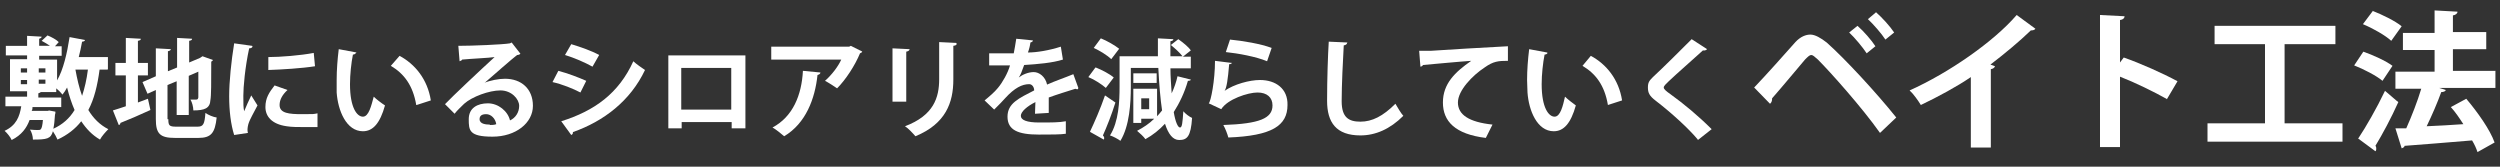
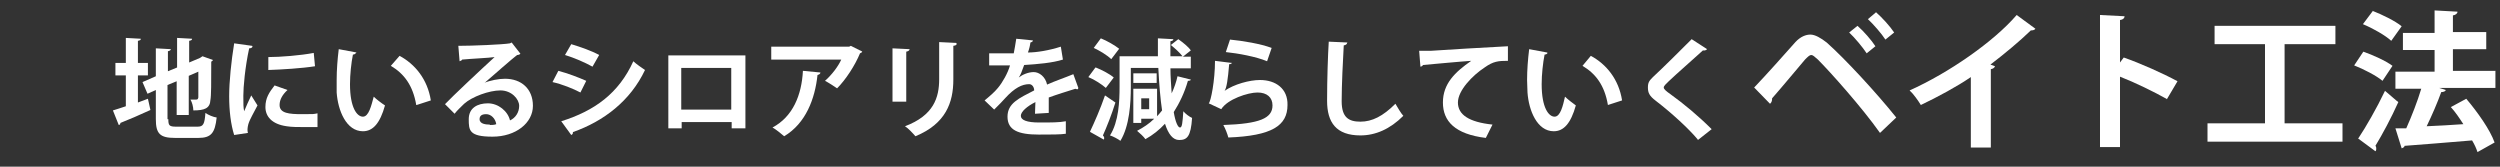
<svg xmlns="http://www.w3.org/2000/svg" id="_レイヤー_2" version="1.1" viewBox="0 0 600 40">
  <rect x="0" y="0" width="600" height="40" fill="#333333" stroke="none" />
  <defs>
    <style>
      .st0 {
        fill: #fff;
      }

      .st1 {
        fill: none;
      }
    </style>
  </defs>
  <rect class="st1" width="600" height="40" />
  <g id="_レイヤー_1-2">
    <g>
      <g>
-         <path class="st0" d="M25.8,16.7h-1.9c-.5,3.8-1.3,7.1-2.7,9.7,1.2,2,2.8,3.6,4.8,4.6-.6.6-1.6,1.7-2,2.5-1.9-1.1-3.3-2.6-4.5-4.4-1.4,1.8-3.3,3.3-5.7,4.4-.2-.5-.7-1.4-1.1-2-.5,1.8-1.4,2-4.8,2,0-.8-.3-1.8-.7-2.4.8.1,1.5.1,1.9.1s.5,0,.7-.2c.2-.2.4-.9.5-2.2h-3.2c-.7,1.9-1.9,3.6-4.3,4.8-.3-.7-1.1-1.7-1.7-2.2,2.8-1.3,3.6-3.4,4-5.9H1.3v-2.3h5.2v-1.3H2.4v-7.7h4.1v-.9H1.4v-2.3h5.1v-2.4l3.5.2c0,.2-.2.4-.6.5v1.7h2.6c-.6-.4-1.4-.9-2-1.2l1.4-1.3c1,.4,2.1,1,2.7,1.6l-.9,1h1.6v2.3h-5.4v.9h4.3v5c1.5-2.6,2.4-6.5,3-10.4l3.7.7c0,.2-.3.4-.7.4-.2,1.2-.5,2.5-.8,3.7h7v2.9h0ZM5,16.4v1h1.5v-1s-1.5,0-1.5,0ZM5,19.2v1h1.5v-1s-1.5,0-1.5,0ZM11.7,26.5l1.6.3c0,.2,0,.5-.1.7-.1,1.5-.2,2.5-.4,3.4,2.2-1,3.9-2.5,5.1-4.5-.7-1.6-1.3-3.4-1.8-5.4-.3.6-.7,1.2-1.1,1.7-.3-.4-.9-1-1.5-1.5v.9h-3.7c-.1.1-.3.2-.6.3v1h5.5v2.3h-6.9c0,.3,0,.6-.2.9h4c0,0,0,0,0,0ZM10.9,16.4h-1.6v1h1.6v-1ZM9.3,20.1h1.6v-1h-1.6v1ZM18.1,16.7c.4,2.2.9,4.4,1.6,6.3.6-1.8,1.1-3.9,1.4-6.3,0,0-3,0-3,0Z" />
        <path class="st0" d="M33.1,24.6l2.4-.9.6,2.7c-2.6,1.2-5.4,2.4-7.2,3.1,0,.3-.2.5-.4.5l-1.4-3.5c.9-.3,2-.6,3.1-1v-7.4h-2.5v-3h2.5v-6l3.6.2c0,.3-.2.4-.7.5v5.3h2.4v3h-2.4v6.4h0ZM40.4,28.6c0,1.5.2,1.8,1.9,1.8h5.1c1.4,0,1.7-.6,1.9-3.3.7.5,1.9,1,2.7,1.1-.4,3.7-1.3,4.9-4.4,4.9h-5.6c-3.6,0-4.6-1-4.6-4.5v-7l-2,.9-1.2-2.8,3.2-1.4v-6.7l3.6.2c0,.2-.2.4-.7.5v4.8l2.2-.9v-7.1l3.6.2c0,.3-.2.4-.7.5v5.2l2.6-1.1.6-.4,2.5.9c0,.1-.2.3-.4.4,0,5,0,8.2-.2,9.2-.1,2-1.4,2.5-4.1,2.5,0-.8-.3-2-.7-2.6.4,0,1,0,1.3,0s.5,0,.6-.5c0-.4,0-2.4,0-6.2l-2.3,1v9.4h-2.9v-8.1l-2.2.9v8.2h0Z" />
        <path class="st0" d="M60.6,11.1c0,.3-.3.5-.8.5-1,4.6-1.4,9.3-1.4,11.4s0,2.8.2,3.7c.3-.8,1.3-3,1.7-3.8l1.5,2.4c-.9,1.8-1.8,3.2-2.2,4.5-.1.4-.2.9-.2,1.2s0,.6.1.9l-3.3.5c-.8-2.5-1.2-5.8-1.2-9.3s.5-8.4,1.2-12.7l4.3.6h0ZM76.2,30.5c-1,0-2,0-3,0-1.7,0-3.2,0-4.4-.2-3.6-.5-5.1-2.4-5.1-4.6s.9-3.5,2.2-5.2l3.1,1.1c-1.2,1.1-1.9,2.3-1.9,3.6,0,2,2.3,2.2,5.4,2.2s2.6,0,3.7-.2v3.3c0,0-.1,0-.1,0ZM64.3,13.7c3,0,7.9-.4,11-1l.3,3.2c-3.1.5-8.1.8-11.2.9v-3.1c0,0-.1,0-.1,0Z" />
        <path class="st0" d="M85.4,12.7c0,.2-.4.4-.7.4-.4,2-.7,4.8-.7,7.1,0,5.7,1.7,7.8,3.1,7.8s2-2.6,2.6-4.8c.6.6,1.9,1.6,2.7,2.1-1.2,4.3-2.9,6.2-5.3,6.2-4,0-6-5-6.3-9.3,0-.9,0-2,0-3,0-2.4.2-5,.5-7.4l4.3.8h0ZM99.9,25.2c-.8-4.7-2.9-7.5-6.1-9.4l2.1-2.4c3.7,2,6.7,5.6,7.5,10.7l-3.4,1.1h0Z" />
        <path class="st0" d="M116.2,19.9c1.4-.6,3.5-1,5-1,3.9,0,6.7,2.4,6.7,6.5s-4.1,7.4-9.7,7.4-5.7-1.5-5.7-4.2,2.1-3.8,4.6-3.8,4.8,1.9,5.3,4.1c1.3-.6,2.2-1.9,2.2-3.5s-1.8-3.7-4.5-3.7-6.8,1.5-8.7,3.2c-.6.6-1.7,1.6-2.3,2.4l-2.3-2.3c1.8-1.9,8.4-8.1,11.9-11.3-1.3.2-5.8.4-7.8.6,0,.2-.4.3-.6.4l-.3-3.7c3.3,0,10.7-.3,12.4-.6l.4-.2,2.1,2.7c-.2.2-.5.3-.8.3-1.3,1-5.5,4.7-7.7,6.6h0s0,0,0,0ZM117.5,30c.4,0,1.2,0,1.6-.2-.2-1.4-1.3-2.4-2.4-2.4s-1.6.4-1.6,1.2c0,1.2,1.6,1.3,2.5,1.3h0Z" />
        <path class="st0" d="M134,17c2.3.6,4.9,1.6,6.7,2.4l-1.4,2.8c-1.7-.9-4.4-2-6.7-2.5l1.4-2.7ZM134.7,29.1c8-2.5,13.8-6.7,17.3-14.4.6.6,2.2,1.7,2.8,2.1-3.5,7.4-9.9,12.3-17.3,14.9,0,.3,0,.5-.4.7l-2.4-3.3h0ZM137.1,10.6c2.3.7,4.9,1.6,6.7,2.6l-1.6,2.8c-1.8-1-4.3-2.1-6.6-2.8l1.5-2.6h0Z" />
        <path class="st0" d="M178.9,13.3v17.5h-3.3v-1.5h-12v1.5h-3.2V13.3h18.6ZM175.5,26.3v-10h-12v10h12Z" />
        <path class="st0" d="M206.9,12.4c0,.2-.3.3-.5.4-1.2,2.9-3.4,6.3-5.5,8.4-.7-.5-2.1-1.4-2.9-1.8,1.6-1.4,3.2-3.5,3.9-5.1h-16.8v-3.1h18.7l.4-.2,2.8,1.4h0ZM196.9,17.4c0,.3-.3.5-.7.6-.6,5.7-2.8,11.6-8,14.7-.7-.6-1.9-1.6-2.8-2.1,4.9-2.6,7-7.8,7.3-13.6l4.2.4h0Z" />
        <path class="st0" d="M214.2,24.4v-12.8l4.1.2c0,.3-.3.5-.8.6v12h-3.3ZM229.6,10.5c0,.3-.2.4-.8.5v8.1c0,5.5-1.8,10.6-9.1,13.6-.5-.6-1.7-1.9-2.5-2.4,6.9-2.6,8.2-6.9,8.2-11.3v-8.9l4.1.2h0Z" />
        <path class="st0" d="M258.7,21.4c0,0-.1,0-.2,0-.1,0-.3,0-.4-.1-1.9.6-4.5,1.4-6.4,2.1,0,.5,0,1.1,0,1.7s0,1.3,0,2l-3.3.2c0-1,.1-2,.1-2.8-2,1-3.5,2.3-3.5,3.3s1.4,1.6,4.4,1.6,4.8,0,6.4-.3v3c-1.3.2-3.5.2-6.5.2-5,0-7.5-1.1-7.5-4.3s2.7-4.4,6.4-6.3c0-.8-.5-1.5-1.2-1.5-1.7,0-3.5.9-5.7,3.3-.6.7-1.6,1.7-2.7,2.8l-2.3-2.2c1.1-.9,2.4-2,3.2-3,1.1-1.3,2.4-3.6,2.9-5.4h-1c-.6,0-3.4,0-4,0v-2.9c1.5,0,3.3,0,4.5,0h1.4c.2-1.1.4-2.1.6-3.5l4,.4c0,.3-.3.4-.6.5-.1.8-.3,1.6-.6,2.4,2.1,0,5.1-.5,7.9-1.4l.5,3.1c-2.5.8-6.1,1.1-9.3,1.3-.5,1.4-.9,2.5-1.3,3h0c.9-.7,2.3-1.3,3.6-1.3s2.8,1.1,3.2,3c2-.9,4.4-1.7,6.3-2.5l1.2,3.3h0Z" />
        <path class="st0" d="M263,16.2c1.5.6,3.4,1.6,4.3,2.4l-1.9,2.5c-.9-.8-2.7-2-4.2-2.6l1.7-2.3ZM261.6,31.6c1-2.1,2.5-5.5,3.6-8.7l2.5,1.7c-.9,2.9-2.1,5.9-3,7.9.2.2.3.4.3.6s0,.3-.1.4l-3.2-1.8h0ZM264.2,9.2c1.5.6,3.4,1.7,4.4,2.5l-1.9,2.5c-.9-.9-2.7-2-4.2-2.7,0,0,1.7-2.3,1.7-2.3ZM280.9,16.2c0,2.3.2,4.4.3,6.2.6-1.3,1.1-2.7,1.4-4.1l3.2.8c0,.2-.3.3-.7.3-.8,2.8-2,5.3-3.4,7.5.4,2.4,1,3.7,1.5,3.7s.6-1,.8-3.9c.5.6,1.4,1.3,2.1,1.6-.3,4.5-1.2,5.3-3.1,5.3-1.5,0-2.6-1.4-3.4-3.9-1.4,1.5-2.9,2.7-4.7,3.7-.4-.6-1.4-1.5-2-2,1.5-.8,2.9-1.7,4.1-2.9h-3.1v1h-1.9v-8.2h5.7v6.6c.4-.4.8-.9,1.2-1.4-.4-2.7-.7-6.2-.9-10.2h-6.6v4.5c0,3.9-.3,9.4-2.5,13-.5-.4-1.8-1.1-2.5-1.3,2.1-3.3,2.3-8.2,2.3-11.7v-7.3h9.2c0-1.4,0-2.8,0-4.3l3.7.2c0,.3-.2.4-.7.5,0,1.2,0,2.4,0,3.6h2.9c-.6-.8-1.8-1.9-2.8-2.7l1.8-1.4c1.1.8,2.4,1.8,3,2.7l-1.9,1.5h1.9v2.8h-4.9,0ZM277.6,17.6v2.3h-5.6v-2.3s5.6,0,5.6,0ZM275.8,26.2v-2.6h-1.9v2.6h1.9Z" />
        <path class="st0" d="M295.7,15c-.1.3-.3.4-.7.4-.3,3.6-.6,5.7-1.1,6.4h0c2.3-1.6,6-2.6,8.5-2.6,3.8,0,6.7,2.1,6.6,6,0,5-3.8,7.4-14.2,7.8-.2-.8-.7-2.1-1.2-3,8.7-.3,11.8-1.6,11.8-4.7,0-1.9-1.3-3.1-3.6-3.1s-7.2,1.6-8.7,4l-3-1.4c.5-.4,1.5-5.5,1.5-10.2l4,.5h0ZM295.2,9.5c3.1.3,7.3,1,10,2l-1.1,3.2c-2.6-1.1-7-1.9-9.9-2.2l1-3h0Z" />
        <path class="st0" d="M323.3,10.3c0,.3-.3.5-.8.6-.2,3.5-.5,9.5-.5,13.4s1.7,4.9,4.5,4.9,5.4-1.3,8.4-4.3c.4.7,1.4,2.4,1.9,2.9-3.2,3.2-6.7,4.7-10.3,4.7-5.8,0-8-3.1-8-8.3s.2-11,.4-14.2l4.5.2h0Z" />
        <path class="st0" d="M340.6,12.2c.8,0,2,0,2.7,0,3-.2,14.2-.9,18.6-1.1v3.5c-2.3,0-3.5.1-5.6,1.6-2.9,1.9-6.4,5.5-6.4,8.4s2.6,4.7,8.3,5.3l-1.6,3.2c-7.4-.9-10.3-4-10.3-8.5s2.9-7.3,6.8-10c-3,.2-9.2.8-11.6,1,0,.2-.4.4-.6.4l-.3-3.8h0Z" />
        <path class="st0" d="M371.4,12.7c0,.2-.4.4-.7.4-.4,2-.7,4.8-.7,7.1,0,5.7,1.7,7.8,3.1,7.8s2-2.6,2.5-4.8c.6.6,1.9,1.6,2.6,2.1-1.2,4.3-2.9,6.2-5.3,6.2-4,0-6-5-6.3-9.3,0-.9-.1-2-.1-3,0-2.4.2-5,.5-7.4l4.3.8h0ZM385.9,25.2c-.8-4.7-2.9-7.5-6.1-9.4l2-2.4c3.7,2,6.7,5.6,7.5,10.7l-3.4,1.1h0Z" />
        <path class="st0" d="M407.4,33.4c-2.2-2.6-6.1-6.2-10-9.2-1.6-1.2-1.9-2-1.9-3.2s.3-1.6,1.2-2.5c2.6-2.4,7.2-7,9.3-9.1l3.7,2.4c-.2.2-.5.4-1,.3-2.4,2.2-6.1,5.4-8.2,7.4-.6.6-1.2,1.1-1.2,1.5s.6.9,1.6,1.6c3.2,2.3,6.8,5.3,9.9,8.4l-3.3,2.6h0Z" />
      </g>
      <g>
        <path class="st0" d="M421,21c2.6-2.7,7.6-8.3,9.9-10.9,1.2-1.3,2.5-1.8,3.6-1.8s2.5.8,3.9,1.9c4.3,3.8,11.9,12,16.7,18l-3.9,3.7c-4.3-6.1-12-14.7-14.9-17.6-.8-.7-1.2-1.1-1.6-1.1-.4,0-.8.4-1.5,1.1-1.2,1.4-5.6,6.7-7.9,9.3,0,.4,0,.9-.5,1.3l-3.9-4h0ZM445.8,6.2c1.5,1.3,3.4,3.5,4.3,4.9l-2.1,1.7c-.9-1.4-2.9-3.8-4.2-5l2-1.6h0ZM450.2,2.9c1.5,1.3,3.4,3.4,4.4,4.9l-2.1,1.7c-.9-1.4-2.9-3.7-4.2-4.9l2-1.7h0Z" />
        <path class="st0" d="M488.5,6.9c-.2.3-.6.4-1.1.4-2.8,2.7-6.3,5.6-9.7,8.2.4.1.8.3,1.1.4-.1.3-.4.6-1,.7v18.8h-4.8v-16.9c-3.2,2.2-8,4.8-12,6.7-.6-1-1.8-2.7-2.7-3.5,9.4-4.2,20.2-11.7,25.7-18.1,0,0,4.5,3.3,4.5,3.3Z" />
        <path class="st0" d="M520.1,23.8c-3-1.7-7.7-4-11.3-5.4v16.9h-4.8V3.6l5.9.3c0,.4-.3.8-1.1.9v10.2l.9-1.2c4,1.4,9.4,3.8,12.9,5.7l-2.6,4.4h0Z" />
        <path class="st0" d="M548.3,29.6h13.9v4.4h-32.4v-4.4h13.8V10.6h-12.1v-4.4h29v4.4h-12.2v19Z" />
        <path class="st0" d="M567.2,12.4c2.3.8,5.4,2.2,7,3.4l-2.4,3.6c-1.4-1.2-4.5-2.8-6.8-3.7,0,0,2.2-3.3,2.2-3.3ZM566,33.2c1.8-2.7,4.4-7.2,6.4-11.4,3.1,2.7,3.2,2.7,3.2,2.7-1.7,3.8-3.8,7.7-5.5,10.5.2.2.2.5.2.7s0,.4-.2.6l-4.2-3.1h0ZM569.4,2.6c2.3.9,5.4,2.4,7,3.7l-2.5,3.5c-1.4-1.3-4.4-3-6.8-4l2.4-3.2h0ZM598.9,17v4.1h-13.5l1.6.5c-.1.3-.5.5-1.1.5-.9,2.5-2.2,5.5-3.5,8.2,2.8-.1,5.8-.3,8.8-.5-.9-1.4-1.9-2.9-3-4.1l3.7-2c2.7,3.2,5.7,7.4,6.8,10.5l-4.1,2.3c-.3-.9-.7-1.8-1.3-2.8-6,.5-12.1,1-16.2,1.3,0,.3-.4.5-.7.6l-1.5-4.8h2.6c1.3-2.9,2.7-6.5,3.6-9.5h-6.2v-4.1h9.4v-5.2h-7.6v-4.1h7.6V2.5l5.5.3c0,.4-.4.8-1.1.9v4h8v4.1h-8v5.2h9.9Z" />
      </g>
    </g>
  </g>
</svg>